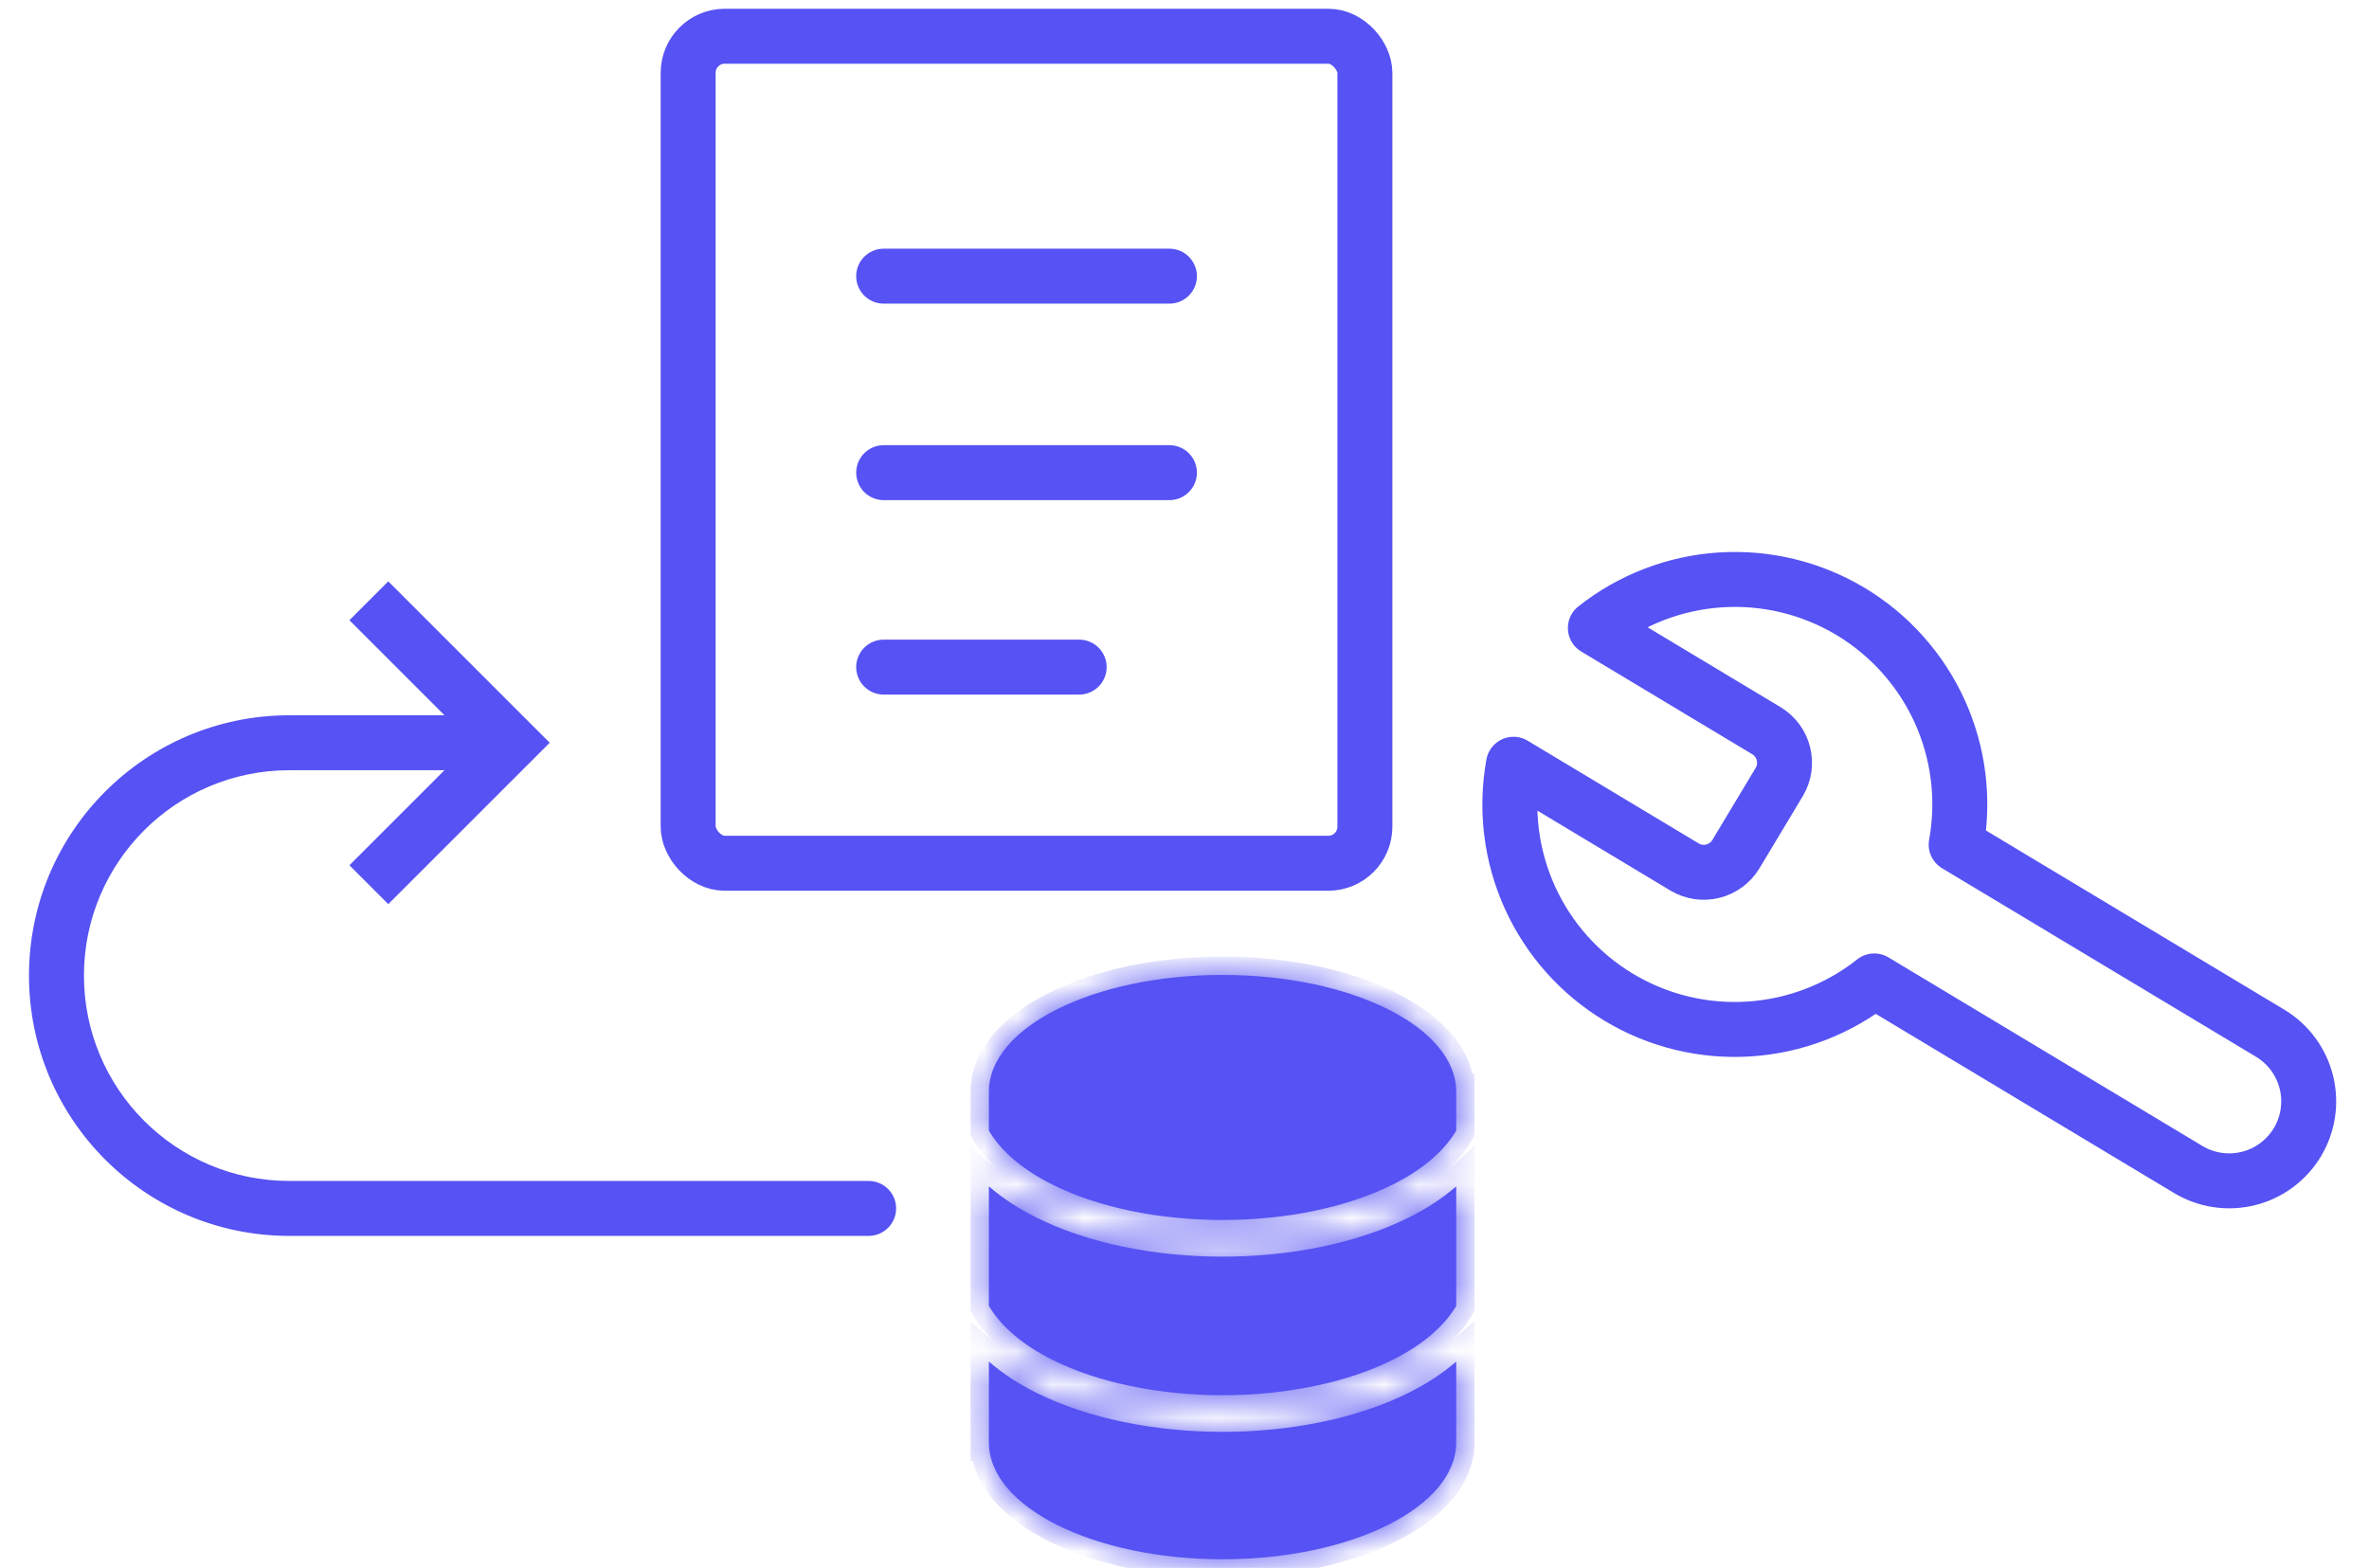
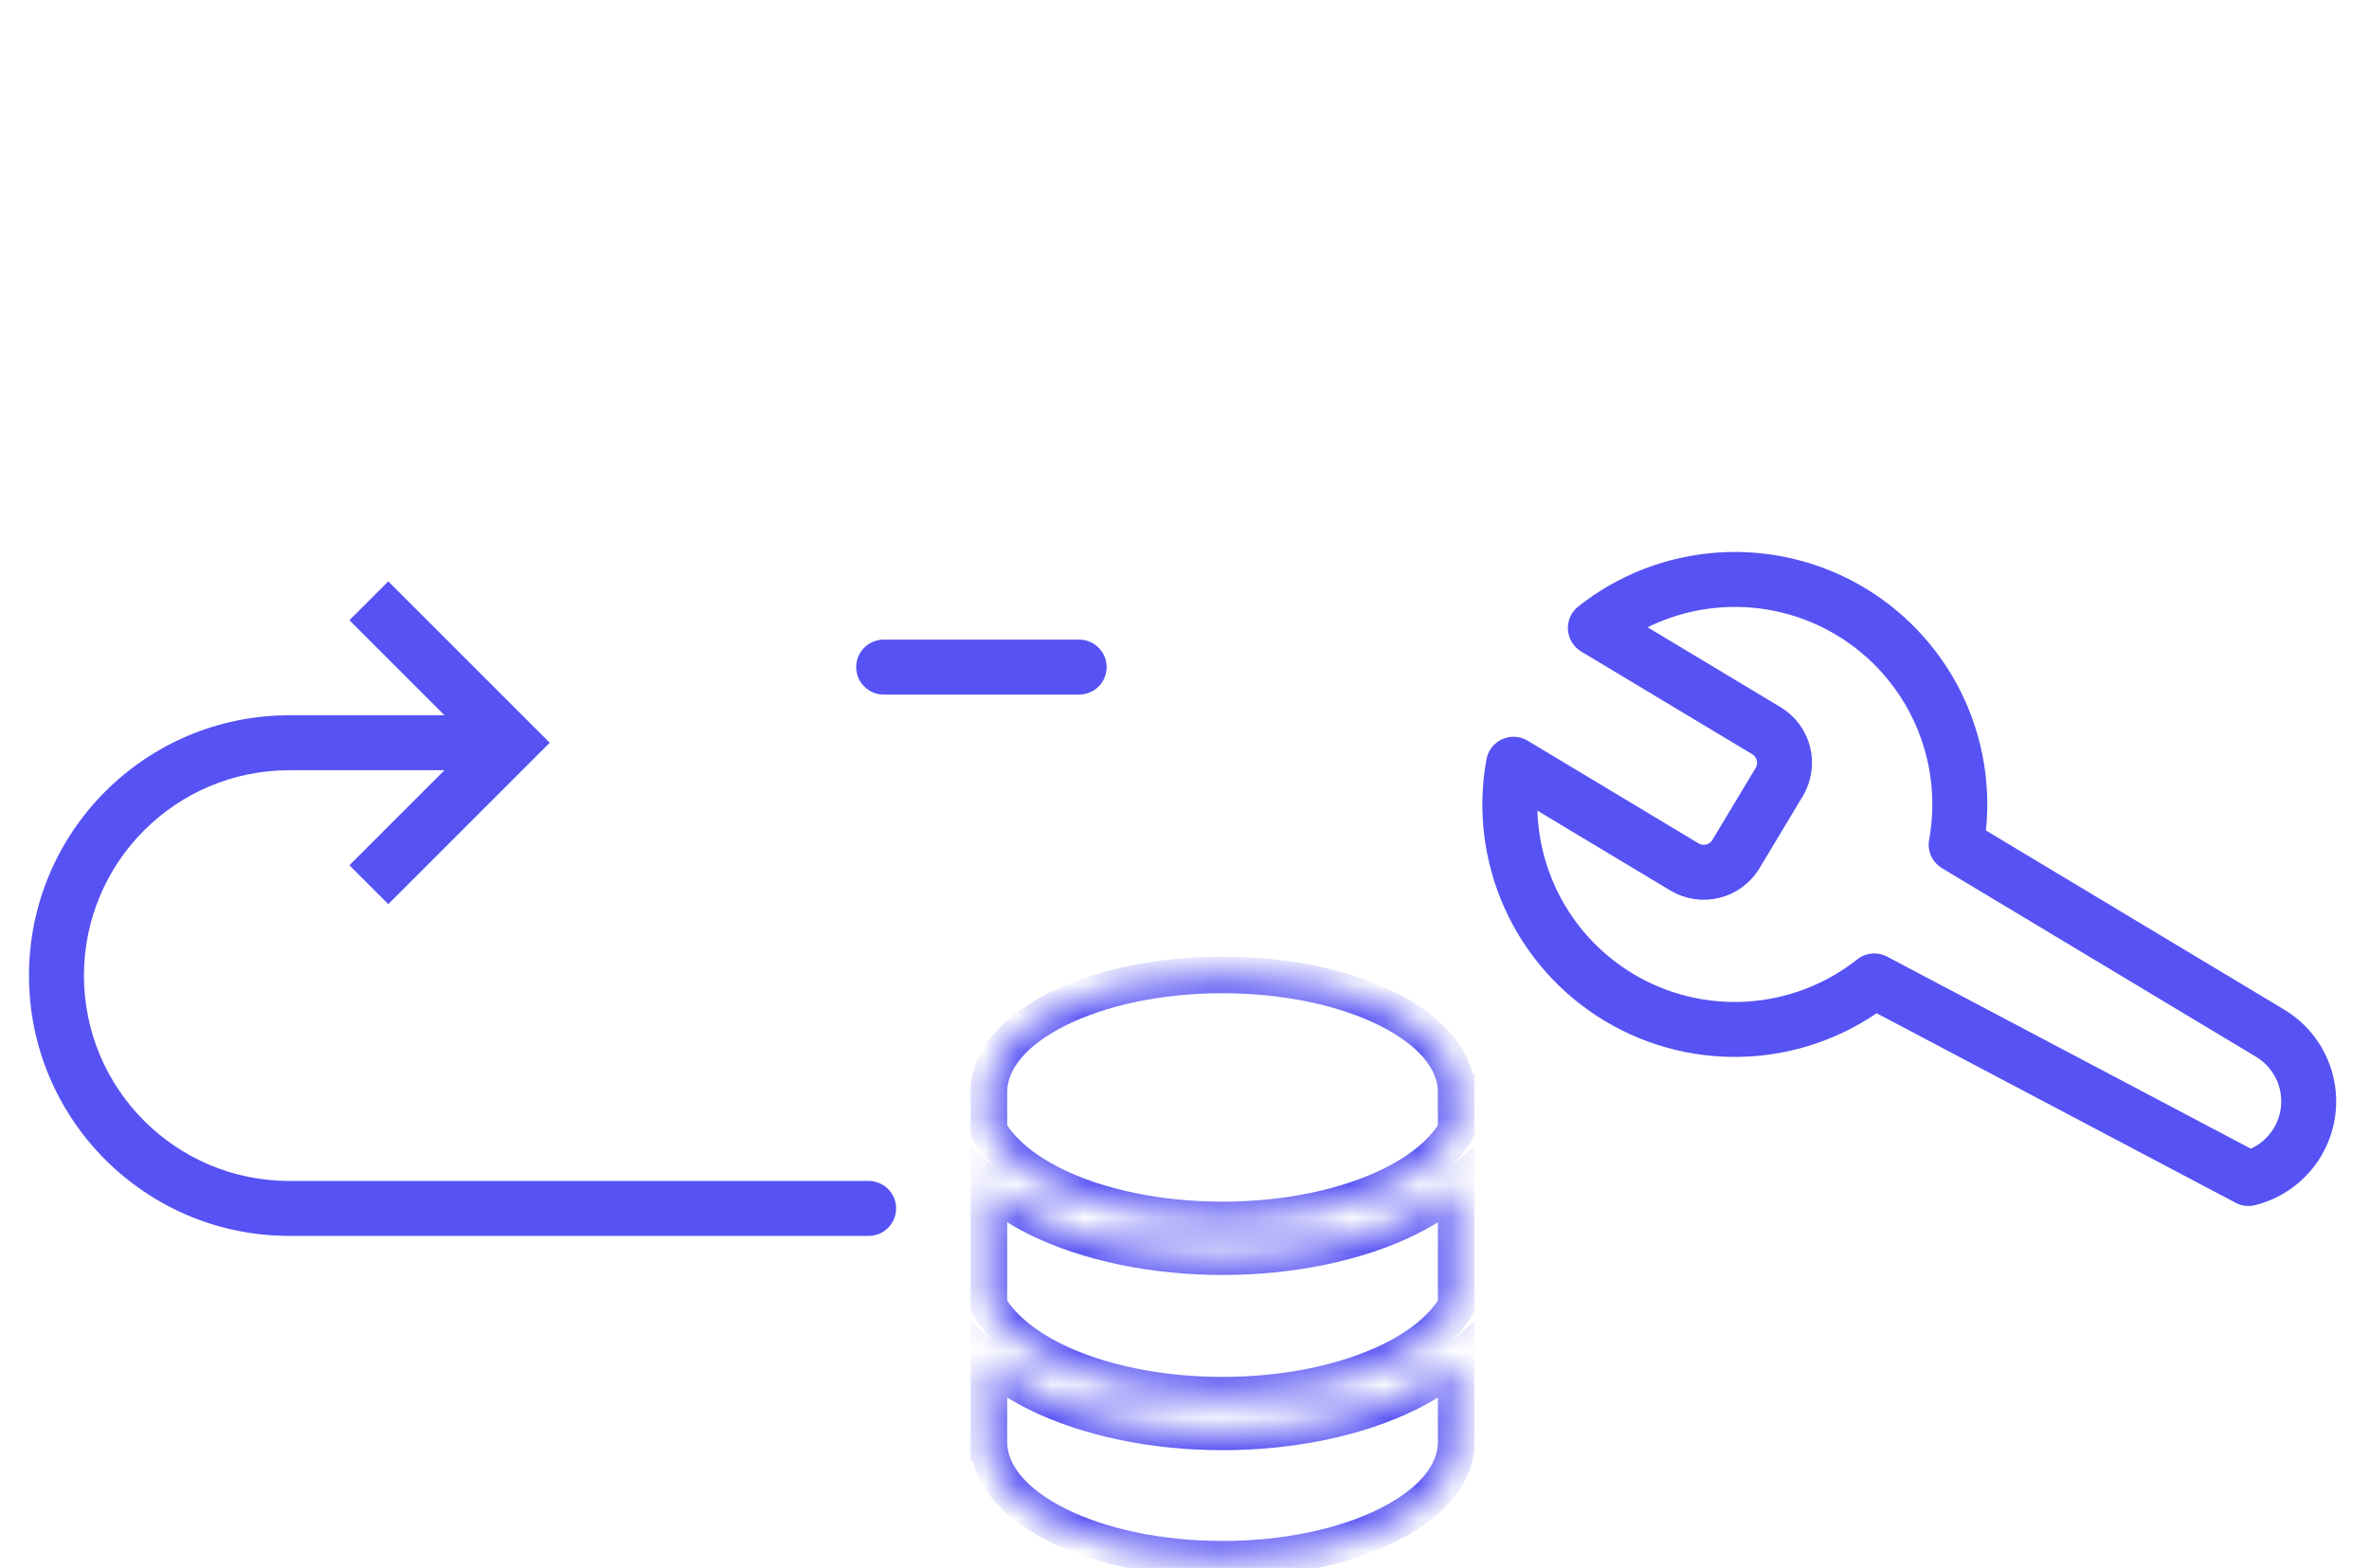
<svg xmlns="http://www.w3.org/2000/svg" width="71" height="47" viewBox="0 0 71 47" fill="none">
  <mask id="path-1-inside-1_1_8423" fill="white">
    <path fill-rule="evenodd" clip-rule="evenodd" d="M43.643 32.725L43.643 32.739H43.643V33.892C43.643 33.892 43.643 33.892 43.643 33.892C43.271 34.525 42.602 35.078 41.738 35.51C40.369 36.195 38.535 36.57 36.64 36.57C34.745 36.57 32.911 36.195 31.542 35.51C30.678 35.078 30.008 34.524 29.637 33.891V32.749L29.637 32.725C29.637 30.792 32.772 29.224 36.64 29.224C40.508 29.224 43.643 30.792 43.643 32.725ZM29.637 35.562V39.144C30.008 39.777 30.678 40.33 31.542 40.763C32.911 41.447 34.745 41.823 36.64 41.823C38.535 41.823 40.369 41.447 41.738 40.763C42.602 40.331 43.271 39.777 43.643 39.145C43.643 39.145 43.643 39.145 43.643 39.144V35.562C43.643 35.563 43.643 35.563 43.643 35.563C43.218 35.931 42.732 36.241 42.229 36.492C40.673 37.271 38.662 37.669 36.64 37.669C34.619 37.669 32.608 37.271 31.051 36.492C30.549 36.241 30.062 35.931 29.637 35.562ZM43.643 40.815C43.643 40.815 43.643 40.815 43.643 40.815C43.218 41.183 42.732 41.494 42.229 41.745C40.673 42.523 38.662 42.921 36.64 42.921C34.619 42.921 32.608 42.523 31.051 41.745C30.549 41.493 30.062 41.183 29.637 40.814V43.239V43.243H29.637C29.642 45.175 32.775 46.74 36.64 46.74C40.505 46.74 43.638 45.175 43.643 43.243V43.239V40.815Z" />
  </mask>
-   <path fill-rule="evenodd" clip-rule="evenodd" d="M43.643 32.725L43.643 32.739H43.643V33.892C43.643 33.892 43.643 33.892 43.643 33.892C43.271 34.525 42.602 35.078 41.738 35.51C40.369 36.195 38.535 36.57 36.64 36.57C34.745 36.57 32.911 36.195 31.542 35.51C30.678 35.078 30.008 34.524 29.637 33.891V32.749L29.637 32.725C29.637 30.792 32.772 29.224 36.64 29.224C40.508 29.224 43.643 30.792 43.643 32.725ZM29.637 35.562V39.144C30.008 39.777 30.678 40.33 31.542 40.763C32.911 41.447 34.745 41.823 36.64 41.823C38.535 41.823 40.369 41.447 41.738 40.763C42.602 40.331 43.271 39.777 43.643 39.145C43.643 39.145 43.643 39.145 43.643 39.144V35.562C43.643 35.563 43.643 35.563 43.643 35.563C43.218 35.931 42.732 36.241 42.229 36.492C40.673 37.271 38.662 37.669 36.64 37.669C34.619 37.669 32.608 37.271 31.051 36.492C30.549 36.241 30.062 35.931 29.637 35.562ZM43.643 40.815C43.643 40.815 43.643 40.815 43.643 40.815C43.218 41.183 42.732 41.494 42.229 41.745C40.673 42.523 38.662 42.921 36.64 42.921C34.619 42.921 32.608 42.523 31.051 41.745C30.549 41.493 30.062 41.183 29.637 40.814V43.239V43.243H29.637C29.642 45.175 32.775 46.74 36.64 46.74C40.505 46.74 43.638 45.175 43.643 43.243V43.239V40.815Z" fill="#5652F3" />
  <path d="M43.918 43.243L43.918 40.815L43.368 40.815L43.369 43.243L43.918 43.243ZM43.917 39.145L43.917 35.563L43.368 35.563L43.368 39.145L43.917 39.145ZM43.917 33.892L43.917 32.739L43.368 32.739L43.368 33.892L43.917 33.892ZM43.643 32.739L43.094 32.737L43.092 33.288H43.643V32.739ZM43.643 32.725L44.192 32.728V32.725H43.643ZM43.643 32.739H44.192V32.19H43.643V32.739ZM43.643 33.892L44.116 34.17L44.192 34.042V33.892H43.643ZM43.643 33.892L43.17 33.614L43.169 33.614L43.643 33.892ZM41.738 35.51L41.493 35.019L41.493 35.019L41.738 35.51ZM31.542 35.51L31.297 36.001L31.297 36.001L31.542 35.51ZM29.637 33.891H29.088V34.041L29.163 34.169L29.637 33.891ZM29.637 32.749L30.186 32.749L30.186 32.746L29.637 32.749ZM29.637 32.725L29.088 32.725L29.088 32.729L29.637 32.725ZM29.637 35.562L29.997 35.147L29.088 34.359V35.562H29.637ZM29.637 39.144H29.088V39.293L29.163 39.422L29.637 39.144ZM31.542 40.763L31.297 41.254L31.297 41.254L31.542 40.763ZM41.738 40.763L41.493 40.272L41.493 40.272L41.738 40.763ZM43.643 39.145L44.116 39.423L44.117 39.421L43.643 39.145ZM43.643 39.144L44.117 39.421L44.192 39.293V39.144H43.643ZM43.643 35.562H44.192V34.35L43.281 35.15L43.643 35.562ZM43.643 35.563L44.003 35.977L44.005 35.975L43.643 35.563ZM42.229 36.492L41.984 36.001L41.984 36.001L42.229 36.492ZM31.051 36.492L31.297 36.001L31.297 36.001L31.051 36.492ZM43.643 40.815H44.192V39.598L43.28 40.403L43.643 40.815ZM43.643 40.815L44.003 41.23L44.006 41.227L43.643 40.815ZM42.229 41.745L42.475 42.236L42.475 42.236L42.229 41.745ZM31.051 41.745L30.806 42.236L30.806 42.236L31.051 41.745ZM29.637 40.814L29.997 40.4L29.088 39.611V40.814H29.637ZM29.637 43.243H29.088V43.792H29.637V43.243ZM29.637 43.243L30.186 43.242L30.185 42.694H29.637V43.243ZM43.643 43.243L44.192 43.245V43.243H43.643ZM44.192 32.741L44.192 32.728L43.094 32.724L43.094 32.737L44.192 32.741ZM43.643 32.19H43.643V33.288H43.643V32.19ZM44.192 33.892V32.739H43.094V33.892H44.192ZM44.116 34.171C44.116 34.171 44.116 34.171 44.116 34.171C44.116 34.171 44.116 34.171 44.116 34.171C44.116 34.171 44.116 34.171 44.116 34.171C44.116 34.171 44.116 34.171 44.116 34.171C44.116 34.171 44.116 34.171 44.116 34.171C44.116 34.171 44.116 34.171 44.116 34.171C44.116 34.171 44.116 34.171 44.116 34.171C44.116 34.171 44.116 34.171 44.116 34.171C44.116 34.171 44.116 34.171 44.116 34.171C44.116 34.171 44.116 34.171 44.116 34.171C44.116 34.171 44.116 34.171 44.116 34.171C44.116 34.171 44.116 34.171 44.116 34.171C44.116 34.171 44.116 34.171 44.116 34.171C44.116 34.171 44.116 34.171 44.116 34.171C44.116 34.171 44.116 34.171 44.116 34.171C44.116 34.171 44.116 34.171 44.116 34.171C44.116 34.171 44.116 34.171 44.116 34.171C44.116 34.171 44.116 34.171 44.116 34.171C44.116 34.171 44.116 34.171 44.116 34.171C44.116 34.171 44.116 34.171 44.116 34.171C44.116 34.171 44.116 34.171 44.116 34.171C44.116 34.171 44.116 34.171 44.116 34.171C44.116 34.171 44.116 34.171 44.116 34.171C44.116 34.171 44.116 34.171 44.116 34.171C44.116 34.171 44.116 34.171 44.116 34.171C44.116 34.171 44.116 34.171 44.116 34.171C44.116 34.171 44.116 34.171 44.116 34.171C44.116 34.171 44.116 34.171 44.116 34.171C44.116 34.171 44.116 34.171 44.116 34.171C44.116 34.171 44.116 34.171 44.116 34.171C44.116 34.171 44.116 34.171 44.116 34.171C44.116 34.171 44.116 34.171 44.116 34.171C44.116 34.171 44.116 34.171 44.116 34.171C44.116 34.171 44.116 34.171 44.116 34.171C44.116 34.171 44.116 34.171 44.116 34.171C44.116 34.171 44.116 34.171 44.116 34.171C44.116 34.171 44.116 34.171 44.116 34.171C44.116 34.171 44.116 34.171 44.116 34.171C44.116 34.171 44.116 34.171 44.116 34.171C44.116 34.171 44.116 34.171 44.116 34.171C44.116 34.171 44.116 34.171 44.116 34.171C44.116 34.171 44.116 34.171 44.116 34.171C44.116 34.171 44.116 34.171 44.116 34.171C44.116 34.171 44.116 34.171 44.116 34.171C44.116 34.171 44.116 34.171 44.116 34.171C44.116 34.171 44.116 34.171 44.116 34.171C44.116 34.171 44.116 34.171 44.116 34.171C44.116 34.171 44.116 34.171 44.116 34.171C44.116 34.171 44.116 34.171 44.116 34.171C44.116 34.171 44.116 34.171 44.116 34.171C44.116 34.171 44.116 34.171 44.116 34.171C44.116 34.171 44.116 34.171 44.116 34.171C44.116 34.171 44.116 34.171 44.116 34.171C44.116 34.171 44.116 34.171 44.116 34.171C44.116 34.171 44.116 34.171 44.116 34.171C44.116 34.171 44.116 34.171 44.116 34.171C44.116 34.171 44.116 34.171 44.116 34.171C44.116 34.171 44.116 34.171 44.116 34.171C44.116 34.171 44.116 34.171 44.116 34.171C44.116 34.171 44.116 34.171 44.116 34.171C44.116 34.171 44.116 34.171 44.116 34.171C44.116 34.171 44.116 34.171 44.116 34.171C44.116 34.171 44.116 34.171 44.116 34.171C44.116 34.171 44.116 34.171 44.116 34.171C44.116 34.171 44.116 34.171 44.116 34.171C44.116 34.171 44.116 34.171 44.116 34.171C44.116 34.171 44.116 34.171 44.116 34.171C44.116 34.171 44.116 34.171 44.116 34.171C44.116 34.171 44.116 34.171 44.116 34.171C44.116 34.171 44.116 34.171 44.116 34.171C44.116 34.171 44.116 34.171 44.116 34.171C44.116 34.171 44.116 34.171 44.116 34.171C44.116 34.171 44.116 34.171 44.116 34.171C44.116 34.171 44.116 34.171 44.116 34.171C44.116 34.171 44.116 34.171 44.116 34.171C44.116 34.171 44.116 34.171 44.116 34.171C44.116 34.171 44.116 34.171 44.116 34.171C44.116 34.171 44.116 34.171 44.116 34.171C44.116 34.171 44.116 34.171 44.116 34.171C44.116 34.171 44.116 34.171 44.116 34.171C44.116 34.171 44.116 34.171 44.116 34.171C44.116 34.171 44.116 34.171 44.116 34.171C44.116 34.171 44.116 34.171 44.116 34.171C44.116 34.171 44.116 34.171 44.116 34.171C44.116 34.171 44.116 34.171 44.116 34.171C44.116 34.171 44.116 34.171 44.116 34.171C44.116 34.171 44.116 34.171 44.116 34.171C44.116 34.171 44.116 34.171 44.116 34.171C44.116 34.171 44.116 34.171 44.116 34.171C44.116 34.171 44.116 34.171 44.116 34.171C44.116 34.171 44.116 34.171 44.116 34.171C44.116 34.171 44.116 34.171 44.116 34.171C44.116 34.171 44.116 34.171 44.116 34.171C44.116 34.171 44.116 34.171 44.116 34.171C44.116 34.171 44.116 34.171 44.116 34.171C44.116 34.171 44.116 34.171 44.116 34.171C44.116 34.171 44.116 34.171 44.116 34.171C44.116 34.171 44.116 34.171 44.116 34.171C44.116 34.171 44.116 34.171 44.116 34.171C44.116 34.171 44.116 34.171 44.116 34.171C44.116 34.171 44.116 34.171 44.116 34.171C44.116 34.171 44.116 34.171 44.116 34.171C44.116 34.171 44.116 34.171 44.116 34.171C44.116 34.171 44.116 34.171 44.116 34.171C44.116 34.171 44.116 34.171 44.116 34.171C44.116 34.171 44.116 34.171 44.116 34.171C44.116 34.171 44.116 34.171 44.116 34.171C44.116 34.171 44.116 34.171 44.116 34.171C44.116 34.171 44.116 34.171 44.116 34.171C44.116 34.171 44.116 34.171 44.116 34.171C44.116 34.171 44.116 34.171 44.116 34.171C44.116 34.171 44.116 34.171 44.116 34.171C44.116 34.171 44.116 34.171 44.116 34.171C44.116 34.171 44.116 34.171 44.116 34.171C44.116 34.171 44.116 34.171 44.116 34.171C44.116 34.171 44.116 34.171 44.116 34.171C44.116 34.171 44.116 34.171 44.116 34.171C44.116 34.171 44.116 34.171 44.116 34.171C44.116 34.171 44.116 34.171 44.116 34.171C44.116 34.171 44.116 34.171 44.116 34.171C44.116 34.171 44.116 34.171 44.116 34.171C44.116 34.171 44.116 34.171 44.116 34.171C44.116 34.171 44.116 34.171 44.116 34.171C44.116 34.171 44.116 34.171 44.116 34.171C44.116 34.171 44.116 34.171 44.116 34.171C44.116 34.171 44.116 34.171 44.116 34.171C44.116 34.171 44.116 34.171 44.116 34.171C44.116 34.171 44.116 34.171 44.116 34.171C44.116 34.171 44.116 34.171 44.116 34.171C44.116 34.171 44.116 34.171 44.116 34.171C44.116 34.171 44.116 34.171 44.116 34.171C44.116 34.171 44.116 34.171 44.116 34.171C44.116 34.171 44.116 34.171 44.116 34.171C44.116 34.171 44.116 34.171 44.116 34.171C44.116 34.171 44.116 34.171 44.116 34.171C44.116 34.171 44.116 34.171 44.116 34.171C44.116 34.171 44.116 34.171 44.116 34.171C44.116 34.171 44.116 34.171 44.116 34.171C44.116 34.171 44.116 34.171 44.116 34.171C44.116 34.171 44.116 34.171 44.116 34.171C44.116 34.171 44.116 34.171 44.116 34.171C44.116 34.171 44.116 34.171 44.116 34.171C44.116 34.171 44.116 34.171 44.116 34.171C44.116 34.171 44.116 34.171 44.116 34.171C44.116 34.171 44.116 34.171 44.116 34.171C44.116 34.171 44.116 34.171 44.116 34.171C44.116 34.171 44.116 34.171 44.116 34.171C44.116 34.171 44.116 34.171 44.116 34.171C44.116 34.171 44.116 34.171 44.116 34.171C44.116 34.171 44.116 34.171 44.116 34.171C44.116 34.171 44.116 34.171 44.116 34.171C44.116 34.171 44.116 34.171 44.116 34.171C44.116 34.171 44.116 34.171 44.116 34.171C44.116 34.171 44.116 34.171 44.116 34.171C44.116 34.171 44.116 34.171 44.116 34.171C44.116 34.171 44.116 34.171 44.116 34.171C44.116 34.171 44.116 34.171 44.116 34.171C44.116 34.171 44.116 34.171 44.116 34.171C44.116 34.171 44.116 34.171 44.116 34.171C44.116 34.171 44.116 34.171 44.116 34.171C44.116 34.171 44.116 34.171 44.116 34.171C44.116 34.171 44.116 34.171 44.116 34.171C44.116 34.171 44.116 34.171 44.116 34.171C44.116 34.171 44.116 34.171 44.116 34.171C44.116 34.171 44.116 34.171 44.116 34.171C44.116 34.171 44.116 34.171 44.116 34.171C44.116 34.171 44.116 34.171 44.116 34.171C44.116 34.171 44.116 34.171 44.116 34.171C44.116 34.171 44.116 34.171 44.116 34.171C44.116 34.171 44.116 34.171 44.116 34.171C44.116 34.171 44.116 34.171 44.116 34.171C44.116 34.171 44.116 34.171 44.116 34.171C44.116 34.171 44.116 34.171 44.116 34.171C44.116 34.171 44.116 34.171 44.116 34.171C44.116 34.171 44.116 34.171 44.116 34.171C44.116 34.171 44.116 34.171 44.116 34.171C44.116 34.171 44.116 34.171 44.116 34.171C44.116 34.171 44.116 34.171 44.116 34.171C44.116 34.171 44.116 34.171 44.116 34.171C44.116 34.171 44.116 34.171 44.116 34.171C44.116 34.171 44.116 34.171 44.116 34.171C44.116 34.171 44.116 34.171 44.116 34.171C44.116 34.171 44.116 34.171 44.116 34.171C44.116 34.171 44.116 34.171 44.116 34.171C44.116 34.171 44.116 34.171 44.116 34.171C44.116 34.171 44.116 34.171 44.116 34.171C44.116 34.171 44.116 34.171 44.116 34.171C44.116 34.171 44.116 34.171 44.116 34.171C44.116 34.171 44.116 34.171 44.116 34.171C44.116 34.171 44.116 34.171 44.116 34.171C44.116 34.171 44.116 34.171 44.116 34.171C44.116 34.171 44.116 34.171 44.116 34.171C44.116 34.171 44.116 34.171 44.116 34.171C44.116 34.171 44.116 34.171 44.116 34.171C44.116 34.171 44.116 34.171 44.116 34.171C44.116 34.171 44.116 34.171 44.116 34.171C44.116 34.171 44.116 34.171 44.116 34.171C44.116 34.171 44.116 34.171 44.116 34.171C44.116 34.171 44.116 34.171 44.116 34.171C44.116 34.171 44.116 34.171 44.116 34.171C44.116 34.171 44.116 34.171 44.116 34.171C44.116 34.171 44.116 34.171 44.116 34.171C44.116 34.171 44.116 34.171 44.116 34.171C44.116 34.171 44.116 34.171 44.116 34.171C44.116 34.171 44.116 34.171 44.116 34.171C44.116 34.171 44.116 34.171 44.116 34.171C44.116 34.171 44.116 34.171 44.116 34.171C44.116 34.171 44.116 34.171 44.116 34.171C44.116 34.171 44.116 34.171 44.116 34.171C44.116 34.171 44.116 34.171 44.116 34.171C44.116 34.171 44.116 34.171 44.116 34.171C44.116 34.171 44.116 34.171 44.116 34.171C44.116 34.171 44.116 34.171 44.116 34.171C44.116 34.171 44.116 34.171 44.116 34.171C44.116 34.171 44.116 34.171 44.116 34.171C44.116 34.171 44.116 34.171 44.116 34.171C44.116 34.171 44.116 34.171 44.116 34.171C44.116 34.171 44.116 34.171 44.116 34.171C44.116 34.171 44.116 34.171 44.116 34.171C44.116 34.171 44.116 34.171 44.116 34.171C44.116 34.171 44.116 34.171 44.116 34.171C44.116 34.171 44.116 34.171 44.116 34.171C44.116 34.171 44.116 34.171 44.116 34.171C44.116 34.171 44.116 34.171 44.116 34.171C44.116 34.171 44.116 34.171 44.116 34.171C44.116 34.171 44.116 34.171 44.116 34.171C44.116 34.171 44.116 34.171 44.116 34.171C44.116 34.171 44.116 34.171 44.116 34.171C44.116 34.171 44.116 34.171 44.116 34.171C44.116 34.171 44.116 34.171 44.116 34.171C44.116 34.171 44.116 34.171 44.116 34.171C44.116 34.171 44.116 34.171 44.116 34.171C44.116 34.171 44.116 34.171 44.116 34.171C44.116 34.171 44.116 34.171 44.116 34.171C44.116 34.171 44.116 34.171 44.116 34.171C44.116 34.171 44.116 34.171 44.116 34.171C44.116 34.171 44.116 34.171 44.116 34.171C44.116 34.171 44.116 34.171 44.116 34.171C44.116 34.171 44.116 34.171 44.116 34.171C44.116 34.171 44.116 34.171 44.116 34.171C44.116 34.171 44.116 34.171 44.116 34.171C44.116 34.171 44.116 34.171 44.116 34.171C44.116 34.171 44.116 34.171 44.116 34.171C44.116 34.171 44.116 34.171 44.116 34.171C44.116 34.171 44.116 34.171 44.116 34.171C44.116 34.171 44.116 34.171 44.116 34.171C44.116 34.171 44.116 34.171 44.116 34.171C44.116 34.171 44.116 34.171 44.116 34.171C44.116 34.171 44.116 34.171 44.116 34.171C44.116 34.171 44.116 34.171 44.116 34.171C44.116 34.171 44.116 34.171 44.116 34.171C44.116 34.171 44.116 34.171 44.116 34.171C44.116 34.171 44.116 34.171 44.116 34.171C44.116 34.171 44.116 34.171 44.116 34.171C44.116 34.171 44.116 34.171 44.116 34.171C44.116 34.171 44.116 34.171 44.116 34.171C44.116 34.171 44.116 34.171 44.116 34.171C44.116 34.171 44.116 34.171 44.116 34.171C44.116 34.171 44.116 34.171 44.116 34.171C44.116 34.171 44.116 34.171 44.116 34.171C44.116 34.171 44.116 34.171 44.116 34.171C44.116 34.171 44.116 34.171 44.116 34.171C44.116 34.171 44.116 34.171 44.116 34.171C44.116 34.171 44.116 34.171 44.116 34.171C44.116 34.171 44.116 34.171 44.116 34.171C44.116 34.171 44.116 34.171 44.116 34.171C44.116 34.171 44.116 34.171 44.116 34.171C44.116 34.171 44.116 34.171 44.116 34.171C44.116 34.171 44.116 34.171 44.116 34.171C44.116 34.171 44.116 34.171 44.116 34.171C44.116 34.171 44.116 34.171 44.116 34.171C44.116 34.171 44.116 34.171 44.116 34.171C44.116 34.171 44.116 34.171 44.116 34.171C44.116 34.171 44.116 34.171 44.116 34.171C44.116 34.171 44.116 34.171 44.116 34.171C44.116 34.171 44.116 34.171 44.116 34.171C44.116 34.171 44.116 34.171 44.116 34.171C44.116 34.171 44.116 34.171 44.116 34.171C44.116 34.171 44.116 34.171 44.116 34.171C44.116 34.171 44.116 34.171 44.116 34.171C44.116 34.171 44.116 34.171 44.116 34.171C44.116 34.171 44.116 34.171 44.116 34.171C44.116 34.171 44.116 34.171 44.116 34.171C44.116 34.171 44.116 34.171 44.116 34.171C44.116 34.171 44.116 34.171 44.116 34.171C44.116 34.171 44.116 34.171 44.116 34.171C44.116 34.171 44.116 34.171 44.116 34.171C44.116 34.171 44.116 34.171 44.116 34.171C44.116 34.171 44.116 34.171 44.116 34.171C44.116 34.171 44.116 34.171 44.116 34.171C44.116 34.171 44.116 34.171 44.116 34.171C44.116 34.171 44.116 34.171 44.116 34.171C44.116 34.171 44.116 34.171 44.116 34.171C44.116 34.171 44.116 34.171 44.116 34.171C44.116 34.171 44.116 34.171 44.116 34.171C44.116 34.171 44.116 34.171 44.116 34.171C44.116 34.171 44.116 34.171 44.116 34.171C44.116 34.171 44.116 34.171 44.116 34.171C44.116 34.171 44.116 34.171 44.116 34.171C44.116 34.171 44.116 34.171 44.116 34.171C44.116 34.171 44.116 34.171 44.116 34.171C44.116 34.171 44.116 34.171 44.116 34.171C44.116 34.171 44.116 34.171 44.116 34.171C44.116 34.171 44.116 34.171 44.116 34.171C44.116 34.171 44.116 34.171 44.116 34.171C44.116 34.171 44.116 34.171 44.116 34.171C44.116 34.171 44.116 34.171 44.116 34.171C44.116 34.171 44.116 34.171 44.116 34.171C44.116 34.171 44.116 34.171 44.116 34.171C44.116 34.171 44.116 34.171 44.116 34.171C44.116 34.171 44.116 34.171 44.116 34.171C44.116 34.171 44.116 34.171 44.116 34.171C44.116 34.171 44.116 34.171 44.116 34.171C44.116 34.171 44.116 34.171 44.116 34.171C44.116 34.171 44.116 34.171 44.116 34.171C44.116 34.171 44.116 34.171 44.116 34.171C44.116 34.171 44.116 34.171 44.116 34.171C44.116 34.171 44.116 34.171 44.116 34.171C44.116 34.171 44.116 34.171 44.116 34.171C44.116 34.171 44.116 34.171 44.116 34.171C44.116 34.171 44.116 34.171 44.116 34.171C44.116 34.171 44.116 34.171 44.116 34.171C44.116 34.171 44.116 34.171 44.116 34.171C44.116 34.171 44.116 34.171 44.116 34.171C44.116 34.171 44.116 34.171 44.116 34.171C44.116 34.171 44.116 34.171 44.116 34.171C44.116 34.171 44.116 34.171 44.116 34.171C44.116 34.171 44.116 34.171 44.116 34.171C44.116 34.171 44.116 34.171 44.116 34.171C44.116 34.171 44.116 34.171 44.116 34.171C44.116 34.171 44.116 34.171 44.116 34.171C44.116 34.171 44.116 34.171 44.116 34.171C44.116 34.171 44.116 34.171 44.116 34.171C44.116 34.171 44.116 34.171 44.116 34.171C44.116 34.171 44.116 34.171 44.116 34.171C44.116 34.171 44.116 34.171 44.116 34.171C44.116 34.171 44.116 34.171 44.116 34.171C44.116 34.171 44.116 34.171 44.116 34.171C44.116 34.171 44.116 34.171 44.116 34.171C44.116 34.171 44.116 34.171 44.116 34.171C44.116 34.171 44.116 34.171 44.116 34.171C44.116 34.171 44.116 34.171 44.116 34.171C44.116 34.171 44.116 34.171 44.116 34.171C44.116 34.171 44.116 34.171 44.116 34.171C44.116 34.171 44.116 34.171 44.116 34.171C44.116 34.171 44.116 34.171 44.116 34.171C44.116 34.171 44.116 34.171 44.116 34.171C44.116 34.171 44.116 34.171 44.116 34.171C44.116 34.171 44.116 34.171 44.116 34.171C44.116 34.171 44.116 34.171 44.116 34.171C44.116 34.171 44.116 34.171 44.116 34.171C44.116 34.171 44.116 34.171 44.116 34.171C44.116 34.171 44.116 34.171 44.116 34.171C44.116 34.171 44.116 34.171 44.116 34.171C44.116 34.171 44.116 34.171 44.116 34.171C44.116 34.171 44.116 34.171 44.116 34.171C44.116 34.171 44.116 34.171 44.116 34.171C44.116 34.171 44.116 34.171 44.116 34.171C44.116 34.171 44.116 34.171 44.116 34.171C44.116 34.171 44.116 34.171 44.116 34.171C44.116 34.171 44.116 34.171 44.116 34.171C44.116 34.171 44.116 34.171 44.116 34.171C44.116 34.171 44.116 34.171 44.116 34.171C44.116 34.171 44.116 34.171 44.116 34.171C44.116 34.171 44.116 34.171 44.116 34.17C44.116 34.17 44.116 34.17 44.116 34.17C44.116 34.17 44.116 34.17 44.116 34.17C44.116 34.17 44.116 34.17 44.116 34.17C44.116 34.17 44.116 34.17 44.116 34.17C44.116 34.17 44.116 34.17 44.116 34.17C44.116 34.17 44.116 34.17 44.116 34.17C44.116 34.17 44.116 34.17 44.116 34.17C44.116 34.17 44.116 34.17 44.116 34.17C44.116 34.17 44.116 34.17 44.116 34.17C44.116 34.17 44.116 34.17 44.116 34.17C44.116 34.17 44.116 34.17 44.116 34.17C44.116 34.17 44.116 34.17 44.116 34.17C44.116 34.17 44.116 34.17 44.116 34.17C44.116 34.17 44.116 34.17 44.116 34.17C44.116 34.17 44.116 34.17 44.116 34.17C44.116 34.17 44.116 34.17 44.116 34.17C44.116 34.17 44.116 34.17 44.116 34.17C44.116 34.17 44.116 34.17 44.116 34.17C44.116 34.17 44.116 34.17 44.116 34.17C44.116 34.17 44.116 34.17 44.116 34.17C44.116 34.17 44.116 34.17 44.116 34.17C44.116 34.17 44.116 34.17 44.116 34.17C44.116 34.17 44.116 34.17 44.116 34.17C44.116 34.17 44.116 34.17 44.116 34.17C44.116 34.17 44.116 34.17 44.116 34.17C44.116 34.17 44.116 34.17 44.116 34.17C44.116 34.17 44.116 34.17 44.116 34.17C44.116 34.17 44.116 34.17 44.116 34.17C44.116 34.17 44.116 34.17 44.116 34.17C44.116 34.17 44.116 34.17 44.116 34.17C44.116 34.17 44.116 34.17 44.116 34.17C44.116 34.17 44.116 34.17 44.116 34.17C44.116 34.17 44.116 34.17 44.116 34.17C44.116 34.17 44.116 34.17 44.116 34.17C44.116 34.17 44.116 34.17 44.116 34.17C44.116 34.17 44.116 34.17 44.116 34.17C44.116 34.17 44.116 34.17 44.116 34.17C44.116 34.17 44.116 34.17 44.116 34.17C44.116 34.17 44.116 34.17 44.116 34.17C44.116 34.17 44.116 34.17 44.116 34.17C44.116 34.17 44.116 34.17 44.116 34.17C44.116 34.17 44.116 34.17 44.116 34.17C44.116 34.17 44.116 34.17 44.116 34.17C44.116 34.17 44.116 34.17 44.116 34.17C44.116 34.17 44.116 34.17 44.116 34.17C44.116 34.17 44.116 34.17 44.116 34.17C44.116 34.17 44.116 34.17 44.116 34.17C44.116 34.17 44.116 34.17 44.116 34.17C44.116 34.17 44.116 34.17 44.116 34.17C44.116 34.17 44.116 34.17 44.116 34.17C44.116 34.17 44.116 34.17 44.116 34.17C44.116 34.17 44.116 34.17 44.116 34.17C44.116 34.17 44.116 34.17 44.116 34.17C44.116 34.17 44.116 34.17 44.116 34.17C44.116 34.17 44.116 34.17 44.116 34.17C44.116 34.17 44.116 34.17 44.116 34.17C44.116 34.17 44.116 34.17 44.116 34.17C44.116 34.17 44.116 34.17 44.116 34.17C44.116 34.17 44.116 34.17 44.116 34.17C44.116 34.17 44.116 34.17 44.116 34.17C44.116 34.17 44.116 34.17 44.116 34.17C44.116 34.17 44.116 34.17 44.116 34.17C44.116 34.17 44.116 34.17 44.116 34.17C44.116 34.17 44.116 34.17 44.116 34.17C44.116 34.17 44.116 34.17 44.116 34.17C44.116 34.17 44.116 34.17 44.116 34.17C44.116 34.17 44.116 34.17 44.116 34.17C44.116 34.17 44.116 34.17 44.116 34.17C44.116 34.17 44.116 34.17 44.116 34.17C44.116 34.17 44.116 34.17 44.116 34.17C44.116 34.17 44.116 34.17 44.116 34.17C44.116 34.17 44.116 34.17 44.116 34.17C44.116 34.17 44.116 34.17 44.116 34.17C44.116 34.17 44.116 34.17 44.116 34.17C44.116 34.17 44.116 34.17 44.116 34.17C44.116 34.17 44.116 34.17 44.116 34.17C44.116 34.17 44.116 34.17 44.116 34.17C44.116 34.17 44.116 34.17 44.116 34.17C44.116 34.17 44.116 34.17 44.116 34.17C44.116 34.17 44.116 34.17 44.116 34.17C44.116 34.17 44.116 34.17 44.116 34.17C44.116 34.17 44.116 34.17 44.116 34.17C44.116 34.17 44.116 34.17 44.116 34.17C44.116 34.17 44.116 34.17 44.116 34.17C44.116 34.17 44.116 34.17 44.116 34.17C44.116 34.17 44.116 34.17 44.116 34.17C44.116 34.17 44.116 34.17 44.116 34.17C44.116 34.17 44.116 34.17 44.116 34.17C44.116 34.17 44.116 34.17 44.116 34.17C44.116 34.17 44.116 34.17 44.116 34.17C44.116 34.17 44.116 34.17 44.116 34.17C44.116 34.17 44.116 34.17 44.116 34.17C44.116 34.17 44.116 34.17 44.116 34.17C44.116 34.17 44.116 34.17 44.116 34.17C44.116 34.17 44.116 34.17 44.116 34.17C44.116 34.17 44.116 34.17 44.116 34.17C44.116 34.17 44.116 34.17 44.116 34.17C44.116 34.17 44.116 34.17 44.116 34.17C44.116 34.17 44.116 34.17 44.116 34.17C44.116 34.17 44.116 34.17 44.116 34.17C44.116 34.17 44.116 34.17 44.116 34.17C44.116 34.17 44.116 34.17 44.116 34.17C44.116 34.17 44.116 34.17 44.116 34.17C44.116 34.17 44.116 34.17 44.116 34.17C44.116 34.17 44.116 34.17 44.116 34.17C44.116 34.17 44.116 34.17 44.116 34.17C44.116 34.17 44.116 34.17 44.116 34.17C44.116 34.17 44.116 34.17 44.116 34.17C44.116 34.17 44.116 34.17 44.116 34.17C44.116 34.17 44.116 34.17 44.116 34.17C44.116 34.17 44.116 34.17 44.116 34.17C44.116 34.17 44.116 34.17 44.116 34.17C44.116 34.17 44.116 34.17 44.116 34.17C44.116 34.17 44.116 34.17 44.116 34.17C44.116 34.17 44.116 34.17 44.116 34.17C44.116 34.17 44.116 34.17 44.116 34.17C44.116 34.17 44.116 34.17 44.116 34.17C44.116 34.17 44.116 34.17 44.116 34.17C44.116 34.17 44.116 34.17 44.116 34.17C44.116 34.17 44.116 34.17 44.116 34.17C44.116 34.17 44.116 34.17 44.116 34.17C44.116 34.17 44.116 34.17 44.116 34.17C44.116 34.17 44.116 34.17 44.116 34.17C44.116 34.17 44.116 34.17 44.116 34.17C44.116 34.17 44.116 34.17 44.116 34.17C44.116 34.17 44.116 34.17 44.116 34.17C44.116 34.17 44.116 34.17 44.116 34.17C44.116 34.17 44.116 34.17 44.116 34.17C44.116 34.17 44.116 34.17 44.116 34.17C44.116 34.17 44.116 34.17 44.116 34.17C44.116 34.17 44.116 34.17 44.116 34.17C44.116 34.17 44.116 34.17 44.116 34.17C44.116 34.17 44.116 34.17 44.116 34.17C44.116 34.17 44.116 34.17 44.116 34.17C44.116 34.17 44.116 34.17 44.116 34.17C44.116 34.17 44.116 34.17 44.116 34.17C44.116 34.17 44.116 34.17 44.116 34.17C44.116 34.17 44.116 34.17 44.116 34.17C44.116 34.17 44.116 34.17 44.116 34.17C44.116 34.17 44.116 34.17 44.116 34.17C44.116 34.17 44.116 34.17 44.116 34.17C44.116 34.17 44.116 34.17 44.116 34.17C44.116 34.17 44.116 34.17 44.116 34.17C44.116 34.17 44.116 34.17 44.116 34.17C44.116 34.17 44.116 34.17 44.116 34.17C44.116 34.17 44.116 34.17 44.116 34.17C44.116 34.17 44.116 34.17 44.116 34.17L43.17 33.614C43.17 33.614 43.17 33.614 43.17 33.614C43.17 33.614 43.17 33.614 43.17 33.614C43.17 33.614 43.17 33.614 43.17 33.614C43.17 33.614 43.17 33.614 43.17 33.614C43.17 33.614 43.17 33.614 43.17 33.614C43.17 33.614 43.17 33.614 43.17 33.614C43.17 33.614 43.17 33.614 43.17 33.614C43.17 33.614 43.17 33.614 43.17 33.614C43.17 33.614 43.17 33.614 43.17 33.614C43.17 33.614 43.17 33.614 43.17 33.614C43.17 33.614 43.17 33.614 43.17 33.614C43.17 33.614 43.17 33.614 43.17 33.614C43.17 33.614 43.17 33.614 43.17 33.614C43.17 33.614 43.17 33.614 43.17 33.614C43.17 33.614 43.17 33.614 43.17 33.614C43.17 33.614 43.17 33.614 43.17 33.614C43.17 33.614 43.17 33.614 43.17 33.614C43.17 33.614 43.17 33.614 43.17 33.614C43.17 33.614 43.17 33.614 43.17 33.614C43.17 33.614 43.17 33.614 43.17 33.614C43.17 33.614 43.17 33.614 43.17 33.614C43.17 33.614 43.17 33.614 43.17 33.614C43.17 33.614 43.17 33.614 43.17 33.614C43.17 33.614 43.17 33.614 43.17 33.614C43.17 33.614 43.17 33.614 43.17 33.614C43.17 33.614 43.17 33.614 43.17 33.614C43.17 33.614 43.17 33.614 43.17 33.614C43.17 33.614 43.17 33.614 43.17 33.614C43.17 33.614 43.17 33.614 43.17 33.614C43.17 33.614 43.17 33.614 43.17 33.614C43.17 33.614 43.17 33.614 43.17 33.614C43.17 33.614 43.17 33.614 43.17 33.614C43.17 33.614 43.17 33.614 43.17 33.614C43.17 33.614 43.17 33.614 43.17 33.614C43.17 33.614 43.17 33.614 43.17 33.614C43.17 33.614 43.17 33.614 43.17 33.614C43.17 33.614 43.17 33.614 43.17 33.614C43.17 33.614 43.17 33.614 43.17 33.614C43.17 33.614 43.17 33.614 43.17 33.614C43.17 33.614 43.17 33.614 43.17 33.614C43.17 33.614 43.17 33.614 43.17 33.614C43.17 33.614 43.17 33.614 43.17 33.614C43.17 33.614 43.17 33.614 43.17 33.614C43.17 33.614 43.17 33.614 43.17 33.614C43.17 33.614 43.17 33.614 43.17 33.614C43.17 33.614 43.17 33.614 43.17 33.614C43.17 33.614 43.17 33.614 43.17 33.614C43.17 33.614 43.17 33.614 43.17 33.614C43.17 33.614 43.17 33.614 43.17 33.614C43.17 33.614 43.17 33.614 43.17 33.614C43.17 33.614 43.17 33.614 43.17 33.614C43.17 33.614 43.17 33.614 43.17 33.614C43.17 33.614 43.17 33.614 43.17 33.614C43.17 33.614 43.17 33.614 43.17 33.614C43.17 33.614 43.17 33.614 43.17 33.614C43.17 33.614 43.17 33.614 43.17 33.614C43.17 33.614 43.17 33.614 43.17 33.614C43.17 33.614 43.17 33.614 43.17 33.614C43.17 33.614 43.17 33.614 43.17 33.614C43.17 33.614 43.17 33.614 43.17 33.614C43.17 33.614 43.17 33.614 43.17 33.614C43.17 33.614 43.17 33.614 43.17 33.614C43.17 33.614 43.17 33.614 43.17 33.614C43.17 33.614 43.17 33.614 43.17 33.614C43.17 33.614 43.17 33.614 43.17 33.614C43.17 33.614 43.17 33.614 43.17 33.614C43.17 33.614 43.17 33.614 43.17 33.614C43.17 33.614 43.17 33.614 43.17 33.614C43.17 33.614 43.17 33.614 43.17 33.614C43.17 33.614 43.17 33.614 43.17 33.614C43.17 33.614 43.17 33.614 43.17 33.614C43.17 33.614 43.17 33.614 43.17 33.614C43.17 33.614 43.17 33.614 43.17 33.614C43.17 33.614 43.17 33.614 43.17 33.614C43.17 33.614 43.17 33.614 43.17 33.614C43.17 33.614 43.17 33.614 43.17 33.614C43.17 33.614 43.17 33.614 43.17 33.614C43.17 33.614 43.17 33.614 43.17 33.614C43.17 33.614 43.17 33.614 43.17 33.614C43.17 33.614 43.17 33.614 43.17 33.614C43.17 33.614 43.17 33.614 43.17 33.614C43.17 33.614 43.17 33.614 43.17 33.614C43.17 33.614 43.17 33.614 43.17 33.614C43.17 33.614 43.17 33.614 43.17 33.614C43.17 33.614 43.17 33.614 43.17 33.614C43.17 33.614 43.17 33.614 43.17 33.614C43.17 33.614 43.17 33.614 43.17 33.614C43.17 33.614 43.17 33.614 43.17 33.614C43.17 33.614 43.17 33.614 43.17 33.614C43.17 33.614 43.17 33.614 43.17 33.614C43.17 33.614 43.17 33.614 43.17 33.614C43.17 33.614 43.17 33.614 43.17 33.614C43.17 33.614 43.17 33.614 43.17 33.614C43.17 33.614 43.17 33.614 43.17 33.614C43.17 33.614 43.17 33.614 43.17 33.614C43.17 33.614 43.17 33.614 43.17 33.614C43.17 33.614 43.17 33.614 43.17 33.614C43.17 33.614 43.17 33.614 43.17 33.614C43.17 33.614 43.17 33.614 43.17 33.614C43.17 33.614 43.17 33.614 43.17 33.614C43.17 33.614 43.17 33.614 43.17 33.614C43.17 33.614 43.17 33.614 43.17 33.614C43.17 33.614 43.17 33.614 43.17 33.614C43.17 33.614 43.17 33.614 43.17 33.614C43.17 33.614 43.17 33.614 43.17 33.614C43.17 33.614 43.17 33.614 43.17 33.614C43.17 33.614 43.17 33.614 43.17 33.614C43.17 33.614 43.17 33.614 43.17 33.614C43.17 33.614 43.17 33.614 43.17 33.614C43.17 33.614 43.17 33.614 43.17 33.614C43.17 33.614 43.17 33.614 43.17 33.614C43.17 33.614 43.17 33.614 43.17 33.614C43.17 33.614 43.17 33.614 43.17 33.614C43.17 33.614 43.17 33.614 43.17 33.614C43.17 33.614 43.17 33.614 43.17 33.614C43.17 33.614 43.17 33.614 43.17 33.614C43.17 33.614 43.17 33.614 43.17 33.614C43.17 33.614 43.17 33.614 43.17 33.614C43.17 33.614 43.17 33.614 43.17 33.614C43.17 33.614 43.17 33.614 43.17 33.614C43.17 33.614 43.17 33.614 43.17 33.614C43.17 33.614 43.17 33.614 43.17 33.614C43.17 33.614 43.17 33.614 43.17 33.614C43.17 33.614 43.17 33.614 43.17 33.614C43.17 33.614 43.17 33.614 43.17 33.614C43.17 33.614 43.17 33.614 43.17 33.614C43.17 33.614 43.17 33.614 43.17 33.614C43.17 33.614 43.17 33.614 43.17 33.614C43.17 33.614 43.17 33.614 43.17 33.614C43.17 33.614 43.17 33.614 43.17 33.614C43.17 33.614 43.17 33.614 43.17 33.614C43.17 33.614 43.17 33.614 43.17 33.614C43.17 33.614 43.17 33.614 43.17 33.614C43.17 33.614 43.17 33.614 43.17 33.614C43.17 33.614 43.17 33.614 43.17 33.614C43.17 33.614 43.17 33.614 43.17 33.614C43.17 33.614 43.17 33.614 43.17 33.614C43.17 33.614 43.17 33.614 43.17 33.614C43.17 33.614 43.17 33.614 43.17 33.614C43.17 33.614 43.17 33.614 43.17 33.614C43.17 33.614 43.17 33.614 43.17 33.614C43.17 33.614 43.17 33.614 43.17 33.614C43.17 33.614 43.17 33.614 43.17 33.614C43.17 33.614 43.17 33.614 43.17 33.614C43.17 33.614 43.17 33.614 43.17 33.614C43.17 33.614 43.17 33.614 43.17 33.614C43.17 33.614 43.17 33.614 43.17 33.614C43.17 33.614 43.17 33.614 43.17 33.614C43.17 33.614 43.17 33.614 43.17 33.614C43.17 33.614 43.17 33.614 43.17 33.614C43.17 33.614 43.17 33.614 43.17 33.614C43.17 33.614 43.17 33.614 43.17 33.614C43.17 33.614 43.17 33.614 43.17 33.614C43.17 33.614 43.17 33.614 43.17 33.614C43.17 33.614 43.17 33.614 43.17 33.614C43.17 33.614 43.17 33.614 43.17 33.614C43.17 33.614 43.17 33.614 43.17 33.614C43.17 33.614 43.17 33.614 43.17 33.614C43.17 33.614 43.17 33.614 43.17 33.614C43.17 33.614 43.17 33.614 43.17 33.614C43.17 33.614 43.17 33.614 43.17 33.614C43.17 33.614 43.17 33.614 43.17 33.614C43.17 33.614 43.17 33.614 43.17 33.614C43.17 33.614 43.17 33.614 43.17 33.614C43.17 33.614 43.17 33.614 43.17 33.614C43.17 33.614 43.17 33.614 43.17 33.614C43.17 33.614 43.17 33.614 43.17 33.614C43.17 33.614 43.17 33.614 43.17 33.614C43.17 33.614 43.17 33.614 43.17 33.614C43.17 33.614 43.17 33.614 43.17 33.614C43.17 33.614 43.17 33.614 43.17 33.614C43.17 33.614 43.17 33.614 43.17 33.614C43.17 33.614 43.17 33.614 43.17 33.614C43.17 33.614 43.17 33.614 43.17 33.614C43.17 33.614 43.17 33.614 43.17 33.614C43.17 33.614 43.17 33.614 43.17 33.614C43.17 33.614 43.17 33.614 43.17 33.614C43.17 33.614 43.17 33.614 43.17 33.614C43.17 33.614 43.17 33.614 43.17 33.614C43.17 33.614 43.17 33.614 43.17 33.614C43.17 33.614 43.17 33.614 43.17 33.614C43.17 33.614 43.17 33.614 43.17 33.614C43.17 33.614 43.17 33.614 43.17 33.614C43.17 33.614 43.17 33.614 43.17 33.614C43.17 33.614 43.17 33.614 43.17 33.614C43.17 33.614 43.17 33.614 43.17 33.614C43.17 33.614 43.17 33.614 43.17 33.614C43.17 33.614 43.17 33.614 43.17 33.614C43.17 33.614 43.17 33.614 43.17 33.614C43.17 33.614 43.17 33.614 43.17 33.614C43.17 33.614 43.17 33.614 43.17 33.614C43.17 33.614 43.17 33.614 43.17 33.614C43.17 33.614 43.17 33.614 43.17 33.614C43.17 33.614 43.17 33.614 43.17 33.614C43.17 33.614 43.17 33.614 43.17 33.614C43.17 33.614 43.17 33.614 43.17 33.614C43.17 33.614 43.17 33.614 43.17 33.614C43.17 33.614 43.17 33.614 43.17 33.614C43.17 33.614 43.17 33.614 43.17 33.614C43.17 33.614 43.17 33.614 43.17 33.614C43.17 33.614 43.17 33.614 43.17 33.614C43.17 33.614 43.17 33.614 43.17 33.614C43.17 33.614 43.17 33.614 43.17 33.614C43.17 33.614 43.17 33.614 43.17 33.614C43.17 33.614 43.17 33.614 43.17 33.614C43.17 33.614 43.17 33.614 43.17 33.614C43.17 33.614 43.17 33.614 43.17 33.614C43.17 33.614 43.17 33.614 43.17 33.614C43.17 33.614 43.17 33.614 43.17 33.614C43.17 33.614 43.17 33.614 43.17 33.614C43.17 33.614 43.17 33.614 43.17 33.614C43.17 33.614 43.17 33.614 43.17 33.614C43.17 33.614 43.17 33.614 43.17 33.614C43.17 33.614 43.17 33.614 43.17 33.614C43.17 33.614 43.17 33.614 43.17 33.614C43.17 33.614 43.17 33.614 43.17 33.614C43.17 33.614 43.17 33.614 43.17 33.614C43.17 33.614 43.17 33.614 43.17 33.614C43.17 33.614 43.17 33.614 43.17 33.614C43.17 33.614 43.17 33.614 43.17 33.614C43.17 33.614 43.17 33.614 43.17 33.614C43.17 33.614 43.17 33.614 43.17 33.614C43.17 33.614 43.17 33.614 43.17 33.614C43.17 33.614 43.17 33.614 43.17 33.614C43.17 33.614 43.17 33.614 43.17 33.614C43.17 33.614 43.17 33.614 43.17 33.614C43.17 33.614 43.17 33.614 43.17 33.614C43.17 33.614 43.17 33.614 43.17 33.614C43.17 33.614 43.17 33.614 43.17 33.614C43.17 33.614 43.17 33.614 43.17 33.614C43.17 33.614 43.17 33.614 43.17 33.614C43.17 33.614 43.17 33.614 43.17 33.614C43.17 33.614 43.17 33.614 43.17 33.614C43.17 33.614 43.17 33.614 43.17 33.614C43.17 33.614 43.17 33.614 43.17 33.614C43.17 33.614 43.17 33.614 43.17 33.614C43.17 33.614 43.17 33.614 43.17 33.614C43.17 33.614 43.17 33.614 43.17 33.614C43.17 33.614 43.17 33.614 43.17 33.614C43.17 33.614 43.17 33.614 43.17 33.614C43.17 33.614 43.17 33.614 43.17 33.614C43.17 33.614 43.17 33.614 43.17 33.614C43.17 33.614 43.17 33.614 43.17 33.614C43.17 33.614 43.17 33.614 43.17 33.614C43.17 33.614 43.17 33.614 43.17 33.614C43.17 33.614 43.17 33.614 43.17 33.614C43.17 33.614 43.17 33.614 43.17 33.614C43.17 33.614 43.17 33.614 43.17 33.614C43.17 33.614 43.17 33.614 43.17 33.614C43.17 33.614 43.17 33.614 43.17 33.614C43.17 33.614 43.17 33.614 43.17 33.614C43.17 33.614 43.17 33.614 43.17 33.614C43.17 33.614 43.17 33.614 43.17 33.614C43.17 33.614 43.17 33.614 43.17 33.614C43.17 33.614 43.17 33.614 43.17 33.614C43.17 33.614 43.17 33.614 43.17 33.614C43.17 33.614 43.17 33.614 43.17 33.614C43.17 33.614 43.17 33.614 43.17 33.614C43.17 33.614 43.17 33.614 43.17 33.614C43.17 33.614 43.17 33.614 43.17 33.614C43.17 33.614 43.17 33.614 43.17 33.614C43.17 33.614 43.17 33.614 43.17 33.614C43.17 33.614 43.17 33.614 43.17 33.614C43.17 33.614 43.17 33.614 43.17 33.614C43.17 33.614 43.17 33.614 43.17 33.614C43.17 33.614 43.17 33.614 43.17 33.614C43.17 33.614 43.17 33.614 43.17 33.614C43.17 33.614 43.17 33.614 43.17 33.614C43.17 33.614 43.17 33.614 43.17 33.614C43.17 33.614 43.17 33.614 43.17 33.614C43.17 33.614 43.17 33.614 43.17 33.614C43.17 33.614 43.17 33.614 43.17 33.614C43.17 33.614 43.17 33.614 43.17 33.614C43.17 33.614 43.17 33.614 43.17 33.614C43.17 33.614 43.17 33.614 43.17 33.614C43.17 33.614 43.17 33.614 43.17 33.614C43.17 33.614 43.17 33.614 43.17 33.614C43.17 33.614 43.17 33.614 43.17 33.614C43.17 33.614 43.17 33.614 43.17 33.614C43.17 33.614 43.17 33.614 43.17 33.614C43.17 33.614 43.17 33.614 43.17 33.614C43.17 33.614 43.17 33.614 43.17 33.614C43.17 33.614 43.17 33.614 43.17 33.614C43.17 33.614 43.17 33.614 43.17 33.614C43.17 33.614 43.17 33.614 43.17 33.614C43.17 33.614 43.17 33.614 43.17 33.614C43.17 33.614 43.17 33.614 43.17 33.614C43.17 33.614 43.17 33.614 43.17 33.614C43.17 33.614 43.17 33.614 43.17 33.614C43.17 33.614 43.17 33.614 43.17 33.614C43.17 33.614 43.17 33.614 43.17 33.614C43.17 33.614 43.17 33.614 43.17 33.614C43.17 33.614 43.17 33.614 43.17 33.614C43.17 33.614 43.17 33.614 43.17 33.614C43.17 33.614 43.17 33.614 43.17 33.614C43.17 33.614 43.17 33.614 43.17 33.614C43.17 33.614 43.17 33.614 43.17 33.614C43.17 33.614 43.17 33.614 43.17 33.614C43.17 33.614 43.17 33.614 43.17 33.614C43.17 33.614 43.17 33.614 43.17 33.614C43.17 33.614 43.17 33.614 43.17 33.614C43.17 33.614 43.17 33.614 43.17 33.614C43.17 33.614 43.17 33.614 43.17 33.614C43.17 33.614 43.17 33.614 43.17 33.614C43.17 33.614 43.17 33.614 43.17 33.614C43.17 33.614 43.17 33.614 43.17 33.614C43.17 33.614 43.17 33.614 43.17 33.614C43.17 33.614 43.17 33.614 43.17 33.614C43.17 33.614 43.17 33.614 43.17 33.614C43.17 33.614 43.17 33.614 43.17 33.614C43.17 33.614 43.17 33.614 43.17 33.614C43.17 33.614 43.17 33.614 43.17 33.614C43.17 33.614 43.17 33.614 43.17 33.614C43.17 33.614 43.17 33.614 43.17 33.614C43.17 33.614 43.17 33.614 43.17 33.614C43.17 33.614 43.17 33.614 43.17 33.614C43.17 33.614 43.17 33.614 43.17 33.614C43.17 33.614 43.17 33.614 43.17 33.614C43.17 33.614 43.17 33.614 43.17 33.614C43.17 33.614 43.17 33.614 43.17 33.614C43.17 33.614 43.17 33.614 43.17 33.614C43.17 33.614 43.17 33.614 43.17 33.614C43.17 33.614 43.17 33.614 43.17 33.614C43.17 33.614 43.17 33.614 43.17 33.614C43.17 33.614 43.17 33.614 43.17 33.614C43.17 33.614 43.17 33.614 43.17 33.614C43.17 33.614 43.17 33.614 43.17 33.614C43.17 33.614 43.17 33.614 43.17 33.614C43.17 33.614 43.17 33.614 43.17 33.614C43.17 33.614 43.17 33.614 43.17 33.614C43.17 33.614 43.17 33.614 43.17 33.614C43.17 33.614 43.17 33.614 43.17 33.614C43.17 33.614 43.17 33.614 43.17 33.614C43.17 33.614 43.17 33.614 43.17 33.614C43.17 33.614 43.17 33.614 43.17 33.614C43.17 33.614 43.17 33.614 43.17 33.614C43.17 33.614 43.17 33.614 43.17 33.614C43.17 33.614 43.17 33.614 43.17 33.614C43.17 33.614 43.17 33.614 43.17 33.614C43.17 33.614 43.17 33.614 43.17 33.614C43.17 33.614 43.17 33.614 43.17 33.614C43.17 33.614 43.17 33.614 43.17 33.614C43.17 33.614 43.17 33.614 43.17 33.614C43.17 33.614 43.17 33.614 43.17 33.614C43.17 33.614 43.17 33.614 43.17 33.614C43.17 33.614 43.17 33.614 43.17 33.614C43.17 33.614 43.17 33.614 43.17 33.614C43.17 33.614 43.17 33.614 43.17 33.614C43.17 33.614 43.17 33.614 43.17 33.614C43.17 33.614 43.17 33.614 43.17 33.614C43.17 33.614 43.17 33.614 43.17 33.614C43.17 33.614 43.17 33.614 43.17 33.614C43.17 33.614 43.17 33.614 43.17 33.614C43.17 33.614 43.17 33.614 43.17 33.614C43.17 33.614 43.17 33.614 43.17 33.614C43.17 33.614 43.17 33.614 43.17 33.614C43.17 33.614 43.17 33.614 43.17 33.614C43.17 33.614 43.17 33.614 43.17 33.614C43.17 33.614 43.17 33.614 43.17 33.614C43.17 33.614 43.17 33.614 43.17 33.614C43.17 33.614 43.17 33.614 43.17 33.614C43.17 33.614 43.17 33.614 43.17 33.614C43.17 33.614 43.17 33.614 43.17 33.614C43.17 33.614 43.17 33.614 43.17 33.614C43.17 33.614 43.17 33.614 43.17 33.614C43.17 33.614 43.17 33.614 43.17 33.614C43.17 33.614 43.17 33.614 43.17 33.614C43.17 33.614 43.17 33.614 43.17 33.614C43.17 33.614 43.17 33.614 43.17 33.614C43.17 33.614 43.17 33.614 43.17 33.614C43.17 33.614 43.17 33.614 43.17 33.614C43.17 33.614 43.17 33.614 43.17 33.614C43.17 33.614 43.17 33.614 43.17 33.614C43.17 33.614 43.17 33.614 43.17 33.614C43.17 33.614 43.17 33.614 43.17 33.614C43.17 33.614 43.17 33.614 43.17 33.614C43.17 33.614 43.17 33.614 43.17 33.614C43.17 33.614 43.17 33.614 43.17 33.614C43.17 33.614 43.17 33.614 43.17 33.614C43.17 33.614 43.17 33.614 43.17 33.614C43.17 33.614 43.17 33.614 43.17 33.614C43.17 33.614 43.17 33.614 43.17 33.614C43.17 33.614 43.17 33.614 43.17 33.614C43.17 33.614 43.17 33.614 43.17 33.614C43.17 33.614 43.17 33.614 43.17 33.614C43.17 33.614 43.17 33.614 43.17 33.614C43.17 33.614 43.17 33.614 43.17 33.614C43.17 33.614 43.17 33.614 43.17 33.614C43.17 33.614 43.17 33.614 43.17 33.614C43.17 33.614 43.17 33.614 43.17 33.614C43.17 33.614 43.17 33.614 43.17 33.614C43.17 33.614 43.17 33.614 43.17 33.614C43.17 33.614 43.17 33.614 43.17 33.614C43.17 33.614 43.17 33.614 43.17 33.614C43.17 33.614 43.17 33.614 43.17 33.614C43.17 33.614 43.17 33.614 43.17 33.614C43.17 33.614 43.17 33.614 43.17 33.614C43.17 33.614 43.17 33.614 43.17 33.614C43.17 33.614 43.17 33.614 43.17 33.614C43.17 33.614 43.17 33.614 43.17 33.614C43.17 33.614 43.17 33.614 43.17 33.614C43.17 33.614 43.17 33.614 43.17 33.614C43.17 33.614 43.17 33.614 43.17 33.614C43.17 33.614 43.17 33.614 43.17 33.614C43.17 33.614 43.17 33.614 43.17 33.614C43.17 33.614 43.17 33.614 43.17 33.614C43.17 33.614 43.17 33.614 43.17 33.614C43.17 33.614 43.17 33.614 43.17 33.614C43.17 33.614 43.17 33.614 43.17 33.614C43.17 33.614 43.17 33.614 43.17 33.614C43.17 33.614 43.17 33.614 43.17 33.614C43.17 33.614 43.17 33.614 43.17 33.614C43.17 33.614 43.17 33.614 43.17 33.614C43.17 33.614 43.17 33.614 43.17 33.614C43.17 33.614 43.17 33.614 43.17 33.614C43.17 33.614 43.17 33.614 43.17 33.614C43.17 33.614 43.17 33.614 43.17 33.614C43.17 33.614 43.17 33.614 43.17 33.614C43.17 33.614 43.17 33.614 43.17 33.614C43.17 33.614 43.17 33.614 43.17 33.614C43.17 33.614 43.17 33.614 43.17 33.614C43.17 33.614 43.17 33.614 43.17 33.614C43.17 33.614 43.17 33.614 43.17 33.614C43.17 33.614 43.17 33.614 43.17 33.614C43.17 33.614 43.17 33.614 43.17 33.614C43.17 33.614 43.17 33.614 43.17 33.614C43.17 33.614 43.17 33.614 43.17 33.614C43.17 33.614 43.17 33.614 43.17 33.614C43.17 33.614 43.17 33.614 43.17 33.614C43.17 33.614 43.17 33.614 43.17 33.614C43.17 33.614 43.17 33.614 43.17 33.614C43.17 33.614 43.17 33.614 43.17 33.614C43.17 33.614 43.17 33.614 43.17 33.614C43.17 33.614 43.17 33.614 43.17 33.614C43.17 33.614 43.17 33.614 43.17 33.614C43.17 33.614 43.17 33.614 43.17 33.614C43.17 33.614 43.17 33.614 43.17 33.614C43.17 33.614 43.17 33.614 43.17 33.614C43.17 33.614 43.17 33.614 43.17 33.614C43.17 33.614 43.17 33.614 43.17 33.614C43.17 33.614 43.17 33.614 43.17 33.614C43.17 33.614 43.17 33.614 43.17 33.614C43.17 33.614 43.17 33.614 43.17 33.614C43.17 33.614 43.17 33.614 43.17 33.614C43.17 33.614 43.17 33.614 43.17 33.614C43.17 33.614 43.17 33.614 43.17 33.614C43.17 33.614 43.17 33.614 43.17 33.614C43.17 33.614 43.17 33.614 43.17 33.614C43.17 33.614 43.17 33.614 43.17 33.614C43.17 33.614 43.17 33.614 43.17 33.614C43.17 33.614 43.17 33.614 43.17 33.614C43.17 33.614 43.17 33.614 43.17 33.614C43.17 33.614 43.17 33.614 43.17 33.614C43.17 33.614 43.17 33.614 43.17 33.614C43.17 33.614 43.17 33.614 43.17 33.614C43.17 33.614 43.17 33.614 43.17 33.614C43.17 33.614 43.17 33.614 43.17 33.614C43.17 33.614 43.17 33.614 43.17 33.614C43.17 33.614 43.17 33.614 43.17 33.614C43.17 33.614 43.17 33.614 43.17 33.614C43.17 33.614 43.17 33.614 43.17 33.614C43.17 33.614 43.17 33.614 43.17 33.614C43.17 33.614 43.17 33.614 43.17 33.614C43.17 33.614 43.17 33.614 43.17 33.614C43.17 33.614 43.17 33.614 43.17 33.614C43.17 33.614 43.17 33.614 43.17 33.614C43.17 33.614 43.17 33.614 43.17 33.614C43.17 33.614 43.17 33.614 43.17 33.614C43.17 33.614 43.17 33.614 43.17 33.614C43.17 33.614 43.17 33.614 43.17 33.614C43.17 33.614 43.17 33.614 43.17 33.614C43.17 33.614 43.17 33.614 43.17 33.614C43.17 33.614 43.17 33.614 43.17 33.614C43.17 33.614 43.17 33.614 43.17 33.614C43.17 33.614 43.17 33.614 43.17 33.614C43.17 33.614 43.17 33.614 43.17 33.614C43.17 33.614 43.17 33.614 43.17 33.614C43.17 33.614 43.17 33.614 43.17 33.614C43.17 33.614 43.17 33.614 43.17 33.614C43.17 33.614 43.17 33.614 43.17 33.614C43.17 33.614 43.17 33.614 43.17 33.614C43.17 33.614 43.17 33.614 43.17 33.614C43.17 33.614 43.17 33.614 43.17 33.614C43.17 33.614 43.17 33.614 43.17 33.614C43.17 33.614 43.17 33.614 43.17 33.614C43.17 33.614 43.17 33.614 43.17 33.614C43.17 33.614 43.17 33.614 43.17 33.614C43.17 33.614 43.17 33.614 43.17 33.614C43.17 33.614 43.17 33.614 43.17 33.614C43.17 33.614 43.17 33.614 43.17 33.614C43.17 33.614 43.17 33.614 43.17 33.614C43.17 33.614 43.17 33.614 43.17 33.614C43.17 33.614 43.17 33.614 43.17 33.614C43.17 33.614 43.17 33.614 43.17 33.614C43.17 33.614 43.17 33.614 43.17 33.614C43.17 33.614 43.17 33.614 43.17 33.614C43.17 33.614 43.17 33.614 43.17 33.614C43.17 33.614 43.17 33.614 43.17 33.614C43.17 33.614 43.17 33.614 43.17 33.614C43.17 33.614 43.17 33.614 43.17 33.614C43.17 33.614 43.17 33.614 43.17 33.614C43.17 33.614 43.17 33.614 43.17 33.614C43.17 33.614 43.17 33.614 43.17 33.614C43.17 33.614 43.17 33.614 43.17 33.614C43.17 33.614 43.17 33.614 43.17 33.614C43.17 33.614 43.17 33.614 43.17 33.614C43.17 33.614 43.17 33.614 43.17 33.614C43.17 33.614 43.17 33.614 43.17 33.614C43.17 33.614 43.17 33.614 43.17 33.614C43.17 33.614 43.17 33.614 43.17 33.614C43.17 33.614 43.17 33.614 43.17 33.614C43.17 33.614 43.17 33.614 43.17 33.614L44.116 34.171ZM41.984 36.001C42.905 35.541 43.673 34.925 44.116 34.17L43.169 33.614C42.87 34.125 42.3 34.616 41.493 35.019L41.984 36.001ZM36.64 37.119C38.599 37.119 40.521 36.733 41.984 36.001L41.493 35.019C40.217 35.657 38.472 36.021 36.64 36.021V37.119ZM31.297 36.001C32.76 36.733 34.682 37.119 36.64 37.119V36.021C34.809 36.021 33.063 35.657 31.788 35.019L31.297 36.001ZM29.163 34.169C29.607 34.924 30.375 35.54 31.297 36.001L31.788 35.019C30.98 34.616 30.41 34.124 30.11 33.613L29.163 34.169ZM29.088 32.749V33.891H30.186V32.749H29.088ZM29.088 32.729L29.088 32.753L30.186 32.746L30.186 32.722L29.088 32.729ZM36.64 28.675C34.639 28.675 32.801 29.079 31.442 29.759C30.117 30.421 29.088 31.439 29.088 32.725H30.186C30.186 32.079 30.724 31.345 31.933 30.741C33.11 30.153 34.773 29.773 36.64 29.773V28.675ZM44.192 32.725C44.192 31.439 43.163 30.421 41.837 29.759C40.479 29.079 38.641 28.675 36.64 28.675V29.773C38.507 29.773 40.17 30.153 41.346 30.741C42.555 31.345 43.094 32.079 43.094 32.725H44.192ZM29.088 35.562V39.144H30.186V35.562H29.088ZM29.163 39.422C29.607 40.177 30.375 40.793 31.297 41.254L31.788 40.272C30.98 39.868 30.41 39.377 30.11 38.866L29.163 39.422ZM31.297 41.254C32.76 41.985 34.682 42.372 36.64 42.372V41.274C34.809 41.274 33.063 40.909 31.788 40.272L31.297 41.254ZM36.64 42.372C38.599 42.372 40.521 41.985 41.984 41.254L41.493 40.272C40.217 40.909 38.472 41.274 36.64 41.274V42.372ZM41.984 41.254C42.905 40.793 43.673 40.177 44.116 39.423L43.17 38.867C42.87 39.377 42.3 39.868 41.493 40.272L41.984 41.254ZM44.117 39.421L44.117 39.421L43.169 38.868L43.169 38.868L44.117 39.421ZM44.192 39.144V35.562H43.094V39.144H44.192ZM43.281 35.15L43.281 35.15L44.005 35.975L44.005 35.975L43.281 35.15ZM43.283 35.148C42.899 35.481 42.452 35.767 41.984 36.001L42.475 36.984C43.011 36.716 43.538 36.381 44.003 35.977L43.283 35.148ZM41.984 36.001C40.521 36.733 38.599 37.119 36.64 37.119V38.218C38.725 38.218 40.825 37.809 42.475 36.984L41.984 36.001ZM36.64 37.119C34.682 37.119 32.76 36.733 31.297 36.001L30.806 36.984C32.456 37.809 34.556 38.218 36.64 38.218V37.119ZM31.297 36.001C30.828 35.767 30.381 35.481 29.997 35.147L29.277 35.977C29.742 36.38 30.27 36.715 30.806 36.984L31.297 36.001ZM43.28 40.403L43.28 40.403L44.006 41.227L44.006 41.227L43.28 40.403ZM43.283 40.4C42.899 40.733 42.453 41.019 41.984 41.254L42.475 42.236C43.011 41.968 43.538 41.633 44.003 41.23L43.283 40.4ZM41.984 41.254C40.521 41.985 38.599 42.372 36.64 42.372V43.47C38.725 43.47 40.825 43.061 42.475 42.236L41.984 41.254ZM36.64 42.372C34.682 42.372 32.76 41.985 31.297 41.254L30.806 42.236C32.456 43.061 34.556 43.47 36.64 43.47V42.372ZM31.297 41.254C30.828 41.019 30.381 40.733 29.997 40.4L29.277 41.229C29.742 41.633 30.27 41.968 30.806 42.236L31.297 41.254ZM29.088 40.814V43.239H30.186V40.814H29.088ZM29.088 43.239V43.243H30.186V43.239H29.088ZM29.637 43.792H29.637V42.694H29.637V43.792ZM29.088 43.245C29.091 44.53 30.12 45.546 31.446 46.208C32.804 46.886 34.641 47.289 36.64 47.289V46.191C34.774 46.191 33.112 45.812 31.936 45.225C30.728 44.621 30.188 43.889 30.186 43.242L29.088 43.245ZM36.64 47.289C38.639 47.289 40.476 46.886 41.834 46.208C43.16 45.546 44.189 44.53 44.192 43.245L43.094 43.242C43.092 43.889 42.553 44.621 41.344 45.225C40.168 45.812 38.506 46.191 36.64 46.191V47.289ZM44.192 43.243V43.239H43.094V43.243H44.192ZM44.192 43.239V40.815H43.094V43.239H44.192Z" fill="#5652F3" mask="url(#path-1-inside-1_1_8423)" />
  <path d="M15.31 22.264L15.892 22.847L16.475 22.264L15.892 21.682L15.31 22.264ZM26.033 37.047C26.488 37.047 26.857 36.678 26.857 36.223C26.857 35.768 26.488 35.4 26.033 35.4L26.033 37.047ZM11.637 27.102L15.892 22.847L14.728 21.682L10.472 25.937L11.637 27.102ZM15.892 21.682L11.637 17.427L10.472 18.591L14.728 22.847L15.892 21.682ZM15.31 21.441L8.672 21.441L8.672 23.088L15.31 23.088L15.31 21.441ZM8.672 37.047L26.033 37.047L26.033 35.4L8.672 35.4L8.672 37.047ZM0.869 29.244C0.869 33.553 4.363 37.047 8.672 37.047L8.672 35.4C5.272 35.4 2.516 32.643 2.516 29.244L0.869 29.244ZM8.672 21.441C4.363 21.441 0.869 24.934 0.869 29.244L2.516 29.244C2.516 25.844 5.272 23.088 8.672 23.088L8.672 21.441Z" fill="#5652F3" />
-   <rect x="20.624" y="1.086" width="20.283" height="24.791" rx="1.098" stroke="#5652F3" stroke-width="1.647" />
-   <path d="M26.484 8.278H35.048" stroke="#5652F3" stroke-width="1.647" stroke-linecap="round" />
-   <path d="M26.484 14.168H35.048" stroke="#5652F3" stroke-width="1.647" stroke-linecap="round" />
  <path d="M26.484 19.997H32.343" stroke="#5652F3" stroke-width="1.647" stroke-linecap="round" />
-   <path d="M50.494 25.993C50.748 26.142 51.049 26.186 51.335 26.114C51.62 26.043 51.866 25.863 52.02 25.613L53.329 23.434C53.478 23.18 53.521 22.878 53.45 22.593C53.379 22.308 53.199 22.062 52.948 21.908L47.814 18.824C48.888 17.974 50.196 17.471 51.564 17.383C52.931 17.295 54.292 17.626 55.467 18.331C56.641 19.037 57.573 20.084 58.138 21.332C58.702 22.58 58.873 23.971 58.627 25.319L68.037 30.971C68.579 31.297 68.969 31.824 69.122 32.438C69.275 33.051 69.178 33.7 68.853 34.241C68.527 34.783 68 35.173 67.387 35.326C66.773 35.479 66.124 35.382 65.583 35.057L56.173 29.404C55.098 30.255 53.79 30.757 52.423 30.845C51.056 30.933 49.694 30.602 48.52 29.897C47.345 29.191 46.414 28.145 45.849 26.896C45.285 25.648 45.114 24.257 45.36 22.909L50.494 25.993Z" stroke="#5652F3" stroke-width="1.647" stroke-linecap="round" stroke-linejoin="round" />
+   <path d="M50.494 25.993C50.748 26.142 51.049 26.186 51.335 26.114C51.62 26.043 51.866 25.863 52.02 25.613L53.329 23.434C53.478 23.18 53.521 22.878 53.45 22.593C53.379 22.308 53.199 22.062 52.948 21.908L47.814 18.824C48.888 17.974 50.196 17.471 51.564 17.383C52.931 17.295 54.292 17.626 55.467 18.331C56.641 19.037 57.573 20.084 58.138 21.332C58.702 22.58 58.873 23.971 58.627 25.319L68.037 30.971C68.579 31.297 68.969 31.824 69.122 32.438C69.275 33.051 69.178 33.7 68.853 34.241C68.527 34.783 68 35.173 67.387 35.326L56.173 29.404C55.098 30.255 53.79 30.757 52.423 30.845C51.056 30.933 49.694 30.602 48.52 29.897C47.345 29.191 46.414 28.145 45.849 26.896C45.285 25.648 45.114 24.257 45.36 22.909L50.494 25.993Z" stroke="#5652F3" stroke-width="1.647" stroke-linecap="round" stroke-linejoin="round" />
</svg>